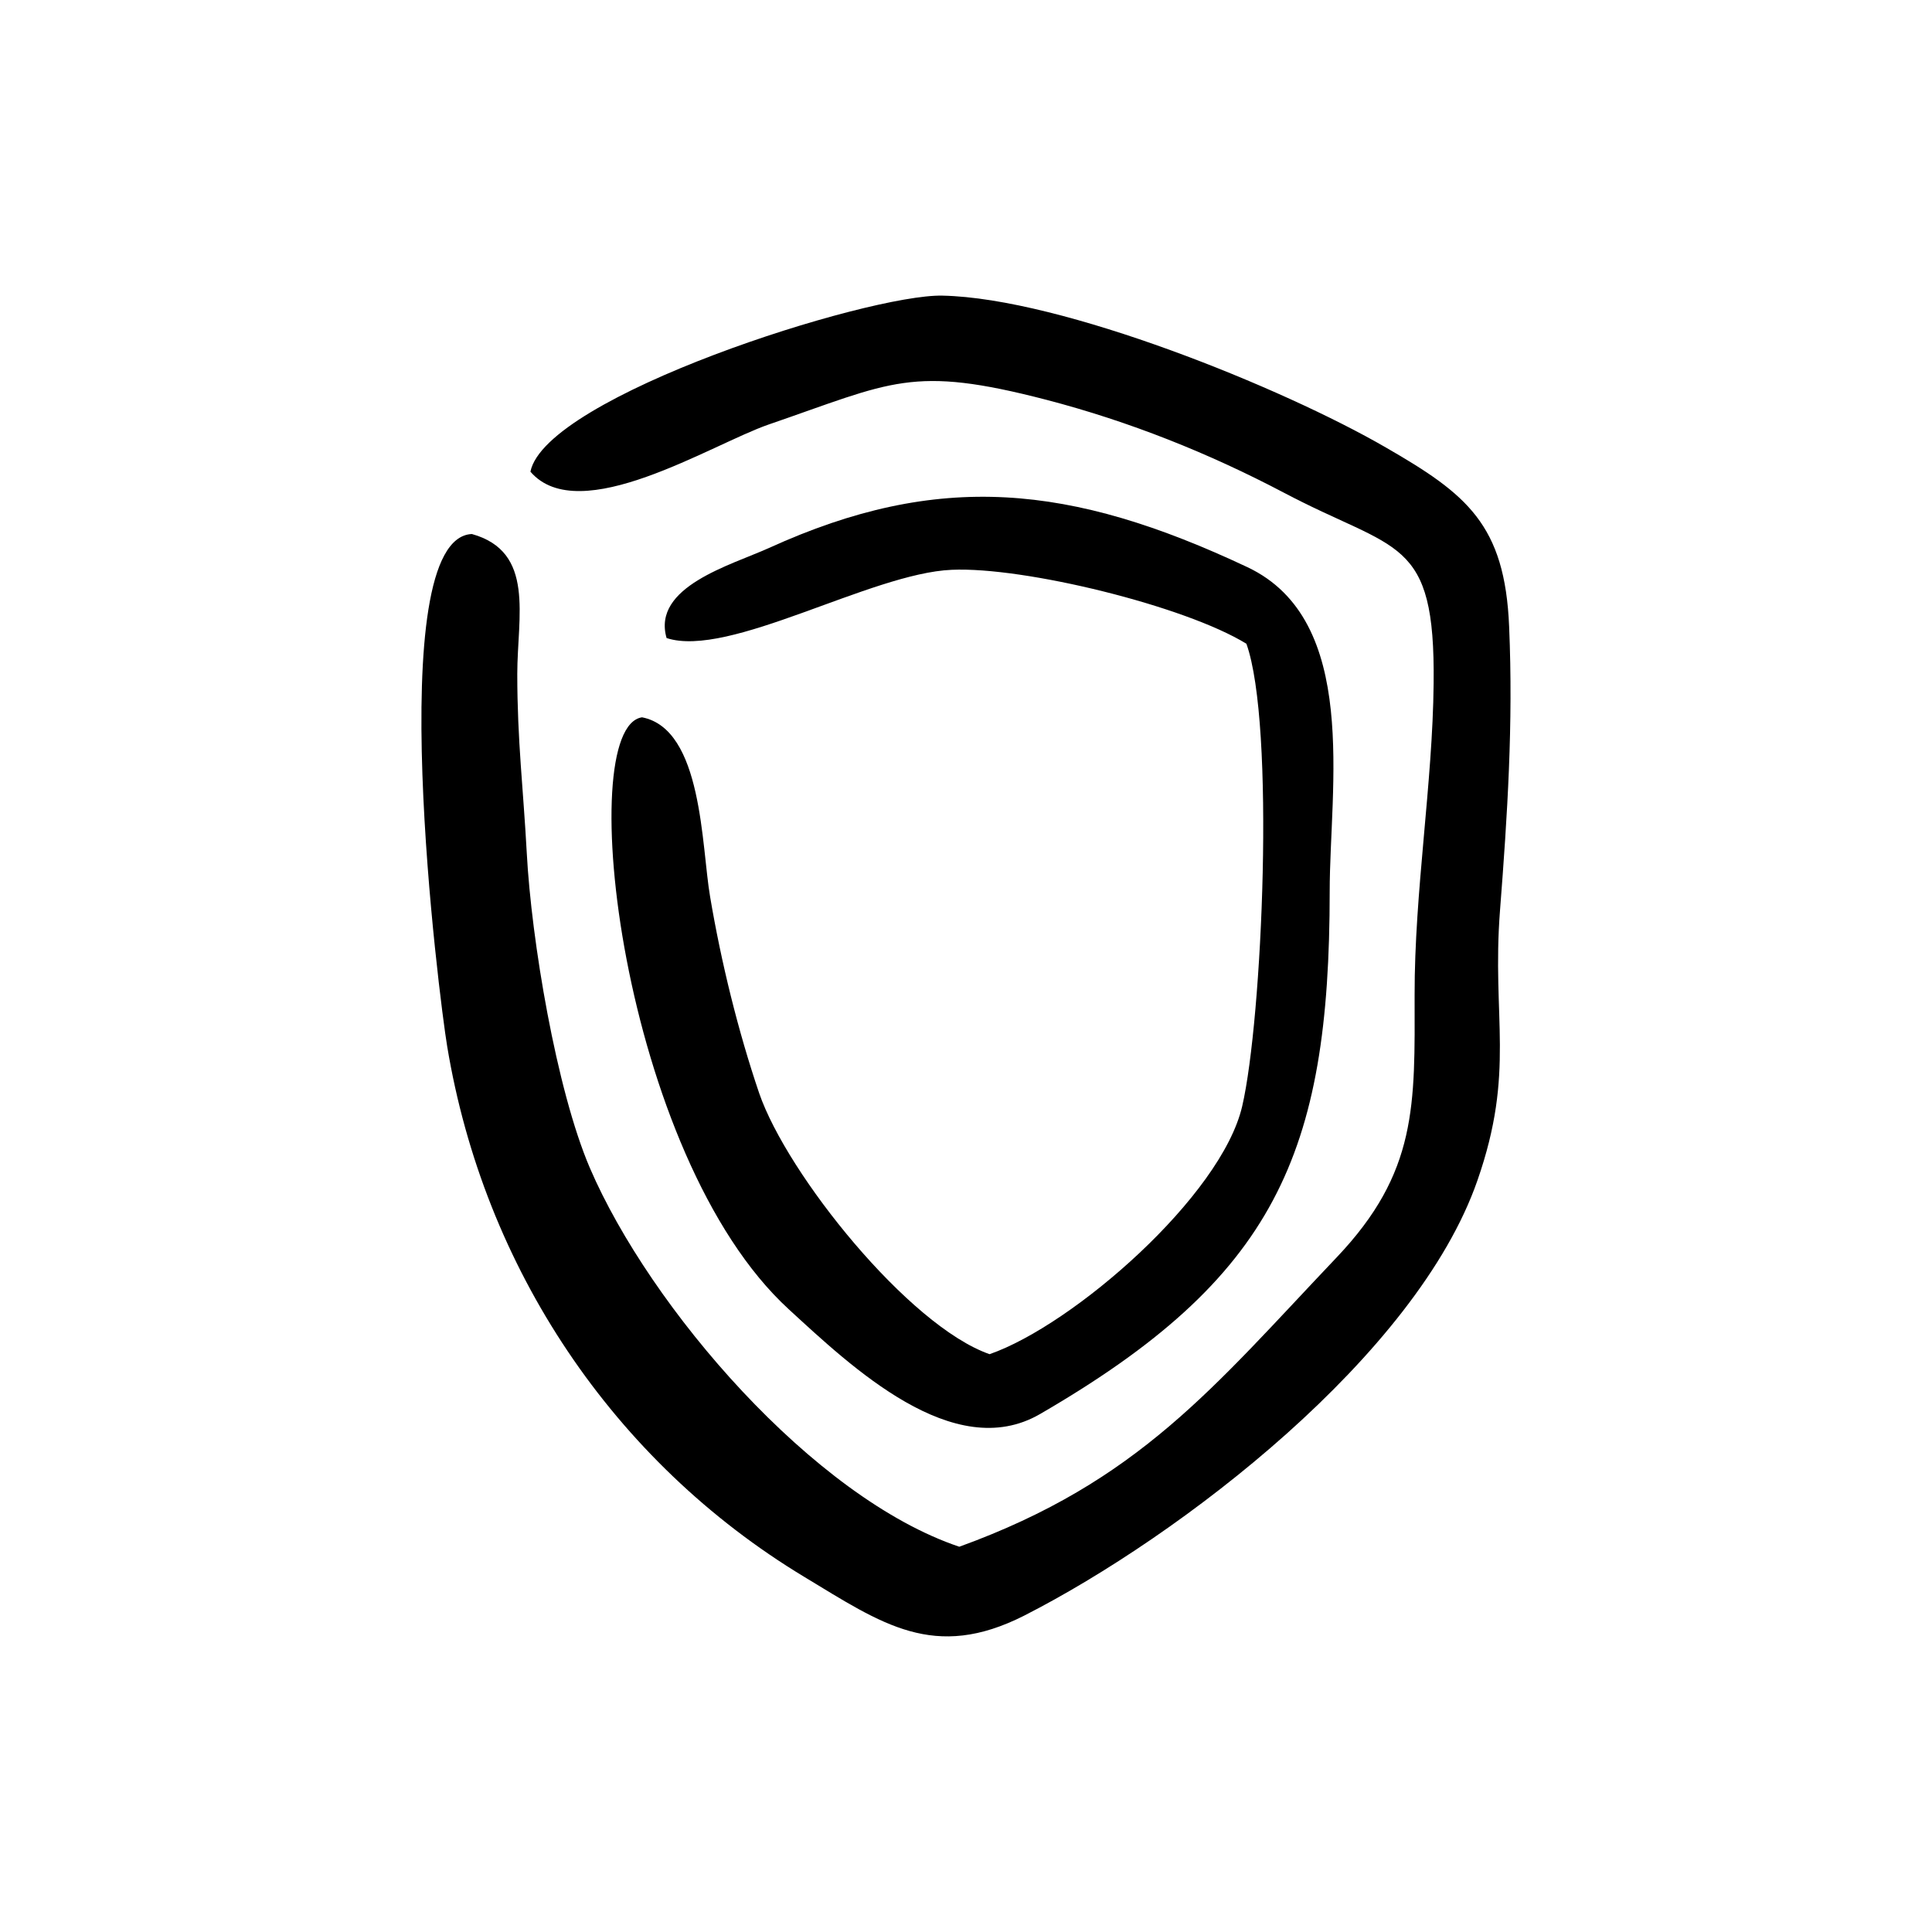
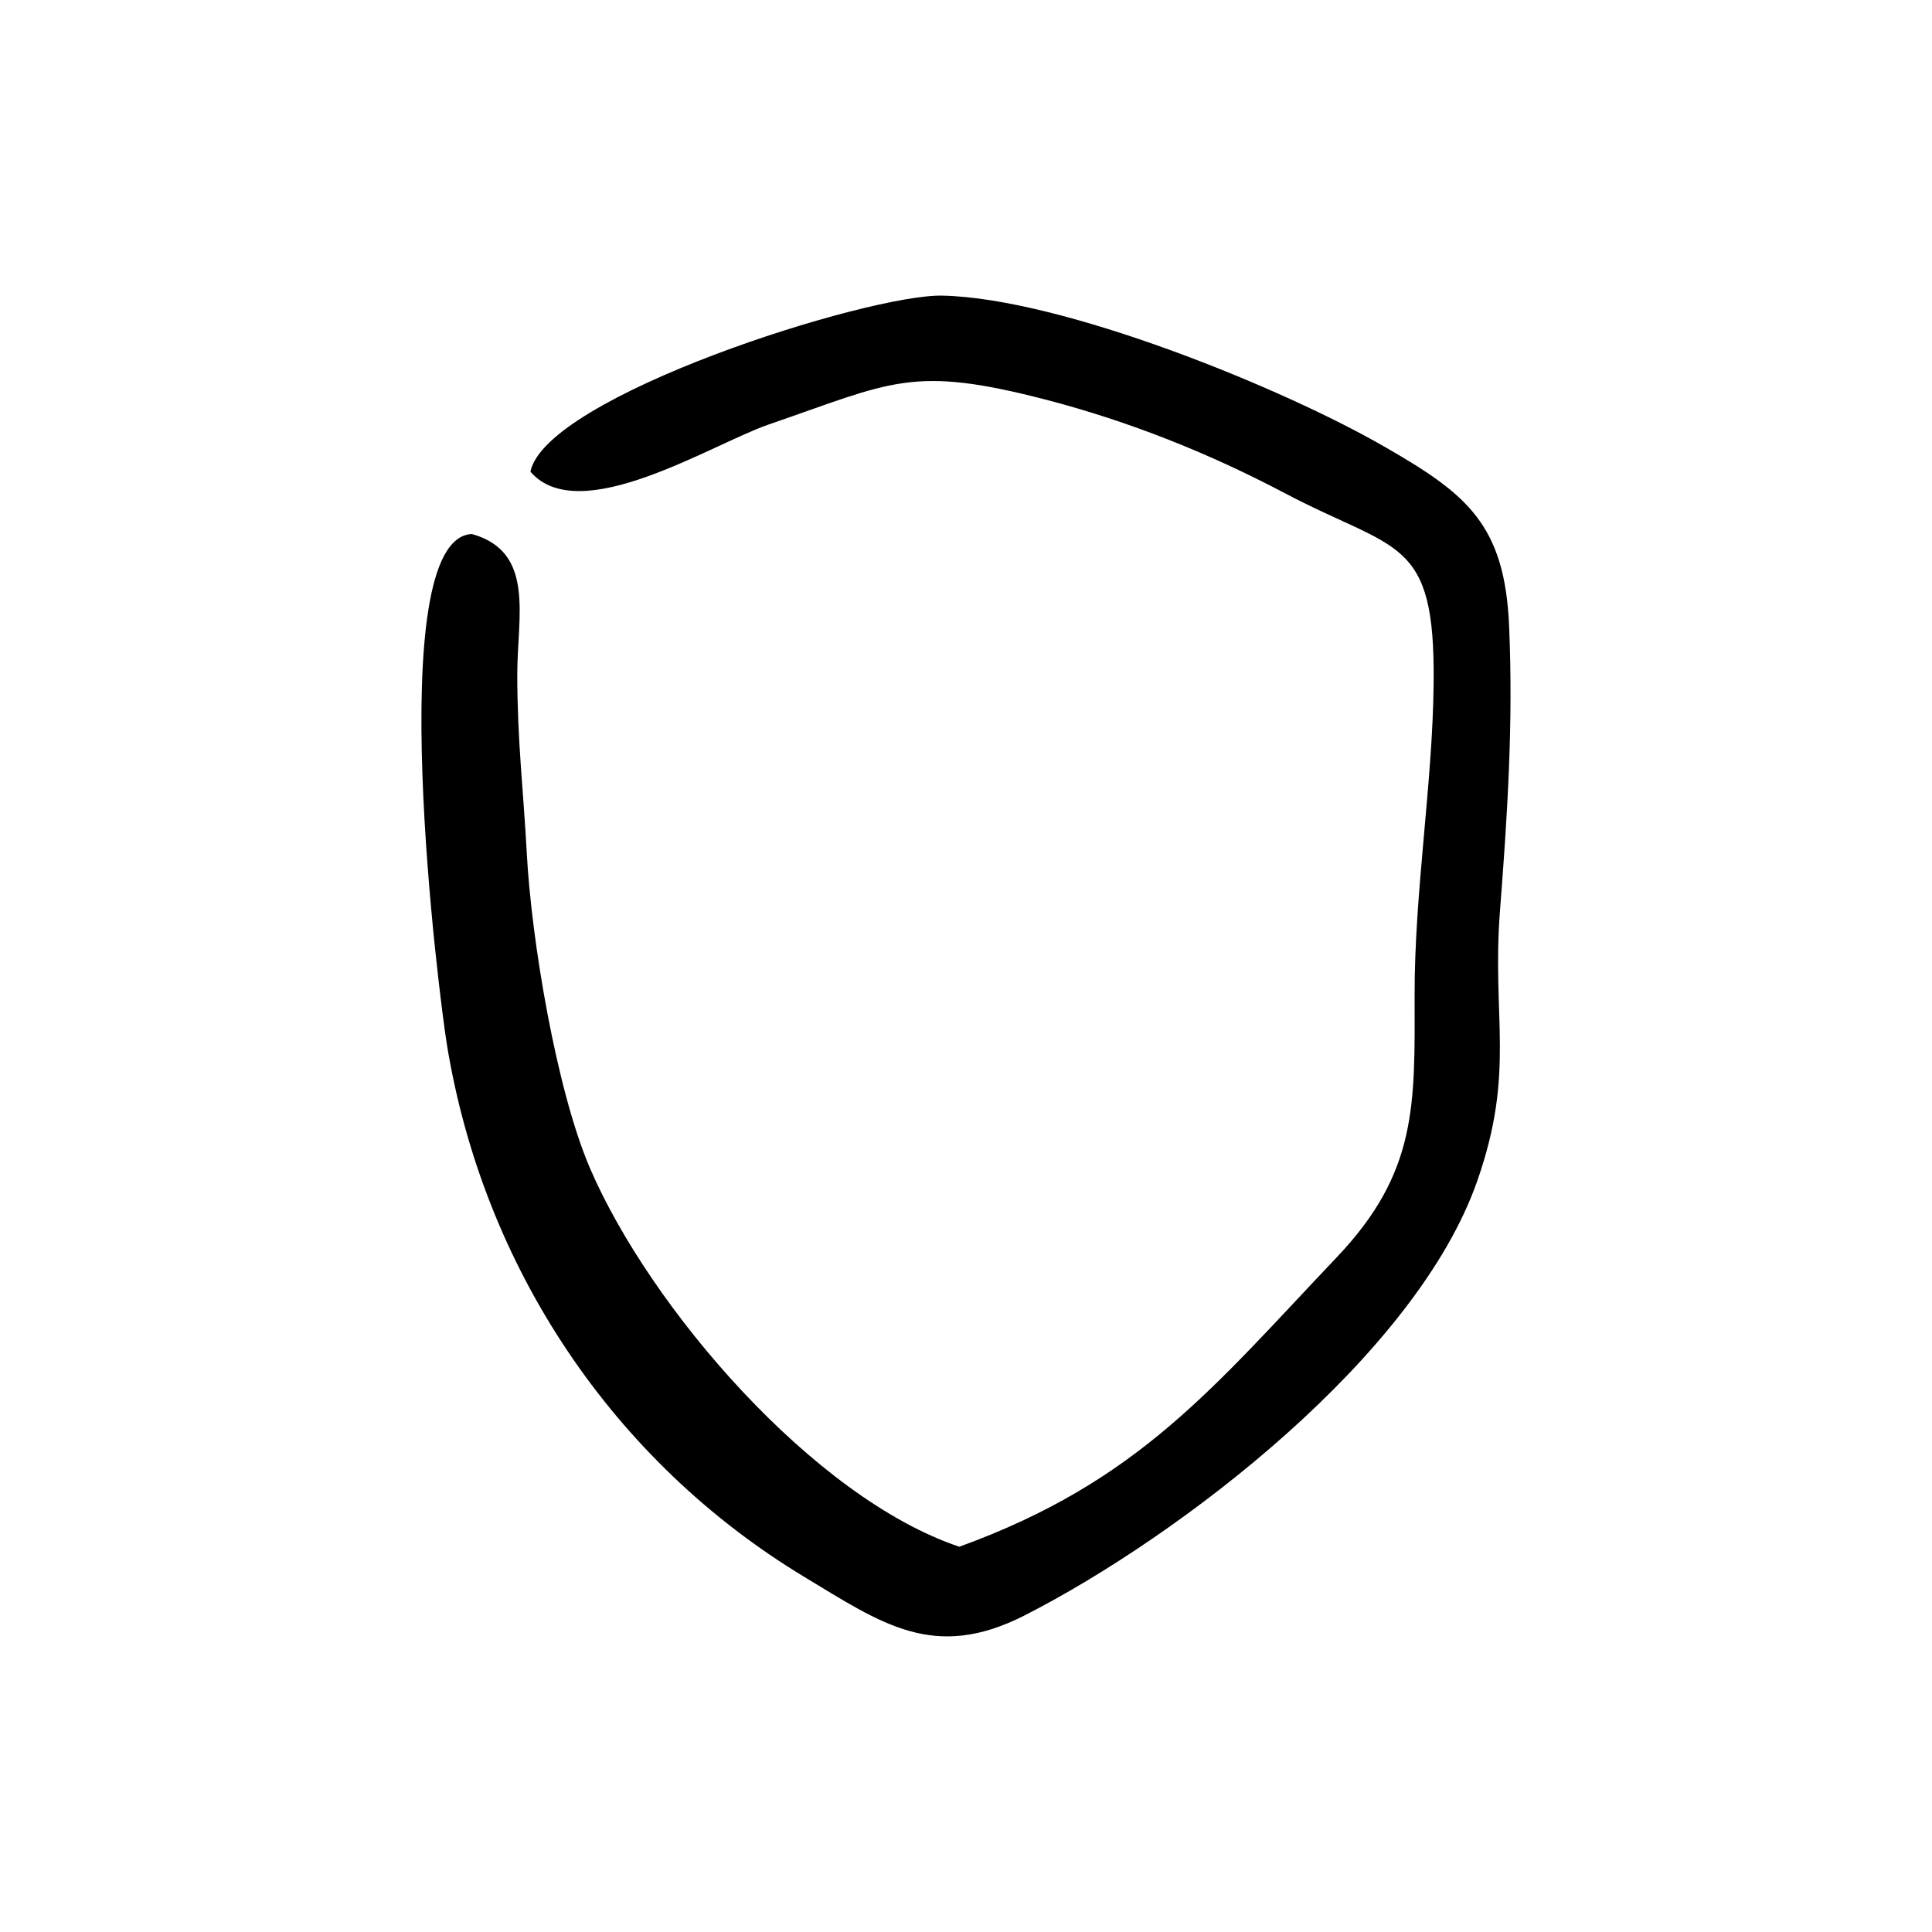
<svg xmlns="http://www.w3.org/2000/svg" fill="#000000" width="800px" height="800px" version="1.1" viewBox="144 144 512 512">
  <g>
    <path d="m269.06 285.52c-24.184 1.059-8.613 123.54-6.551 135.78 9.723 58.645 43.934 109.98 94.664 140.61 20.605 12.445 34.359 22.371 58.289 10.227 41.414-21.109 103.94-68.973 120.06-115.27 10.125-29.02 3.777-42.977 5.996-71.59 1.965-25.391 3.527-49.324 2.418-75.219-1.109-27.055-11.234-35.117-32.648-47.457-27.305-15.82-85.848-39.598-117.54-40.254-19.699-0.453-105.14 26.703-109.18 46.652 12.949 15.062 47.961-7.254 63.129-12.496 32.848-11.285 37.887-15.82 73.605-6.551 22.016 5.742 42.977 14.105 62.977 24.637 29.926 15.82 40.102 11.387 39.648 50.531-0.25 26.551-5.09 55.219-5.039 82.574 0.051 29.172 0.805 46.953-20.656 69.527-32.695 34.41-52.348 59.398-100.01 76.68-38.691-13-81.969-63.379-97.891-100.36-8.918-20.809-15.516-60.609-16.727-83.43-0.906-16.93-2.519-29.824-2.519-47.508 0.012-15.27 4.797-32.398-12.031-37.082z" />
-     <path d="m406.25 502.87c-21.41-7.457-53.656-47.66-61.062-69.172-5.594-16.473-10.078-34.711-13-52.043-2.316-13.402-1.965-44.438-18.035-47.559-18.391 2.672-5.492 116.23 38.895 156.89 16.523 15.164 43.68 41.012 66.555 27.762 62.219-36.074 76.781-68.719 76.781-138.55 0-27.559 8.062-71.793-21.816-85.898-46.855-22.066-81.82-25.543-126.76-5.09-10.125 4.586-31.086 10.277-27.156 23.879 16.523 5.441 54.109-17.18 75.57-18.086 19.195-0.855 61.816 9.574 78.09 19.598 7.656 21.41 4.231 99.555-1.109 122.53-5.488 23.773-44.684 57.984-66.953 65.742z" />
  </g>
</svg>